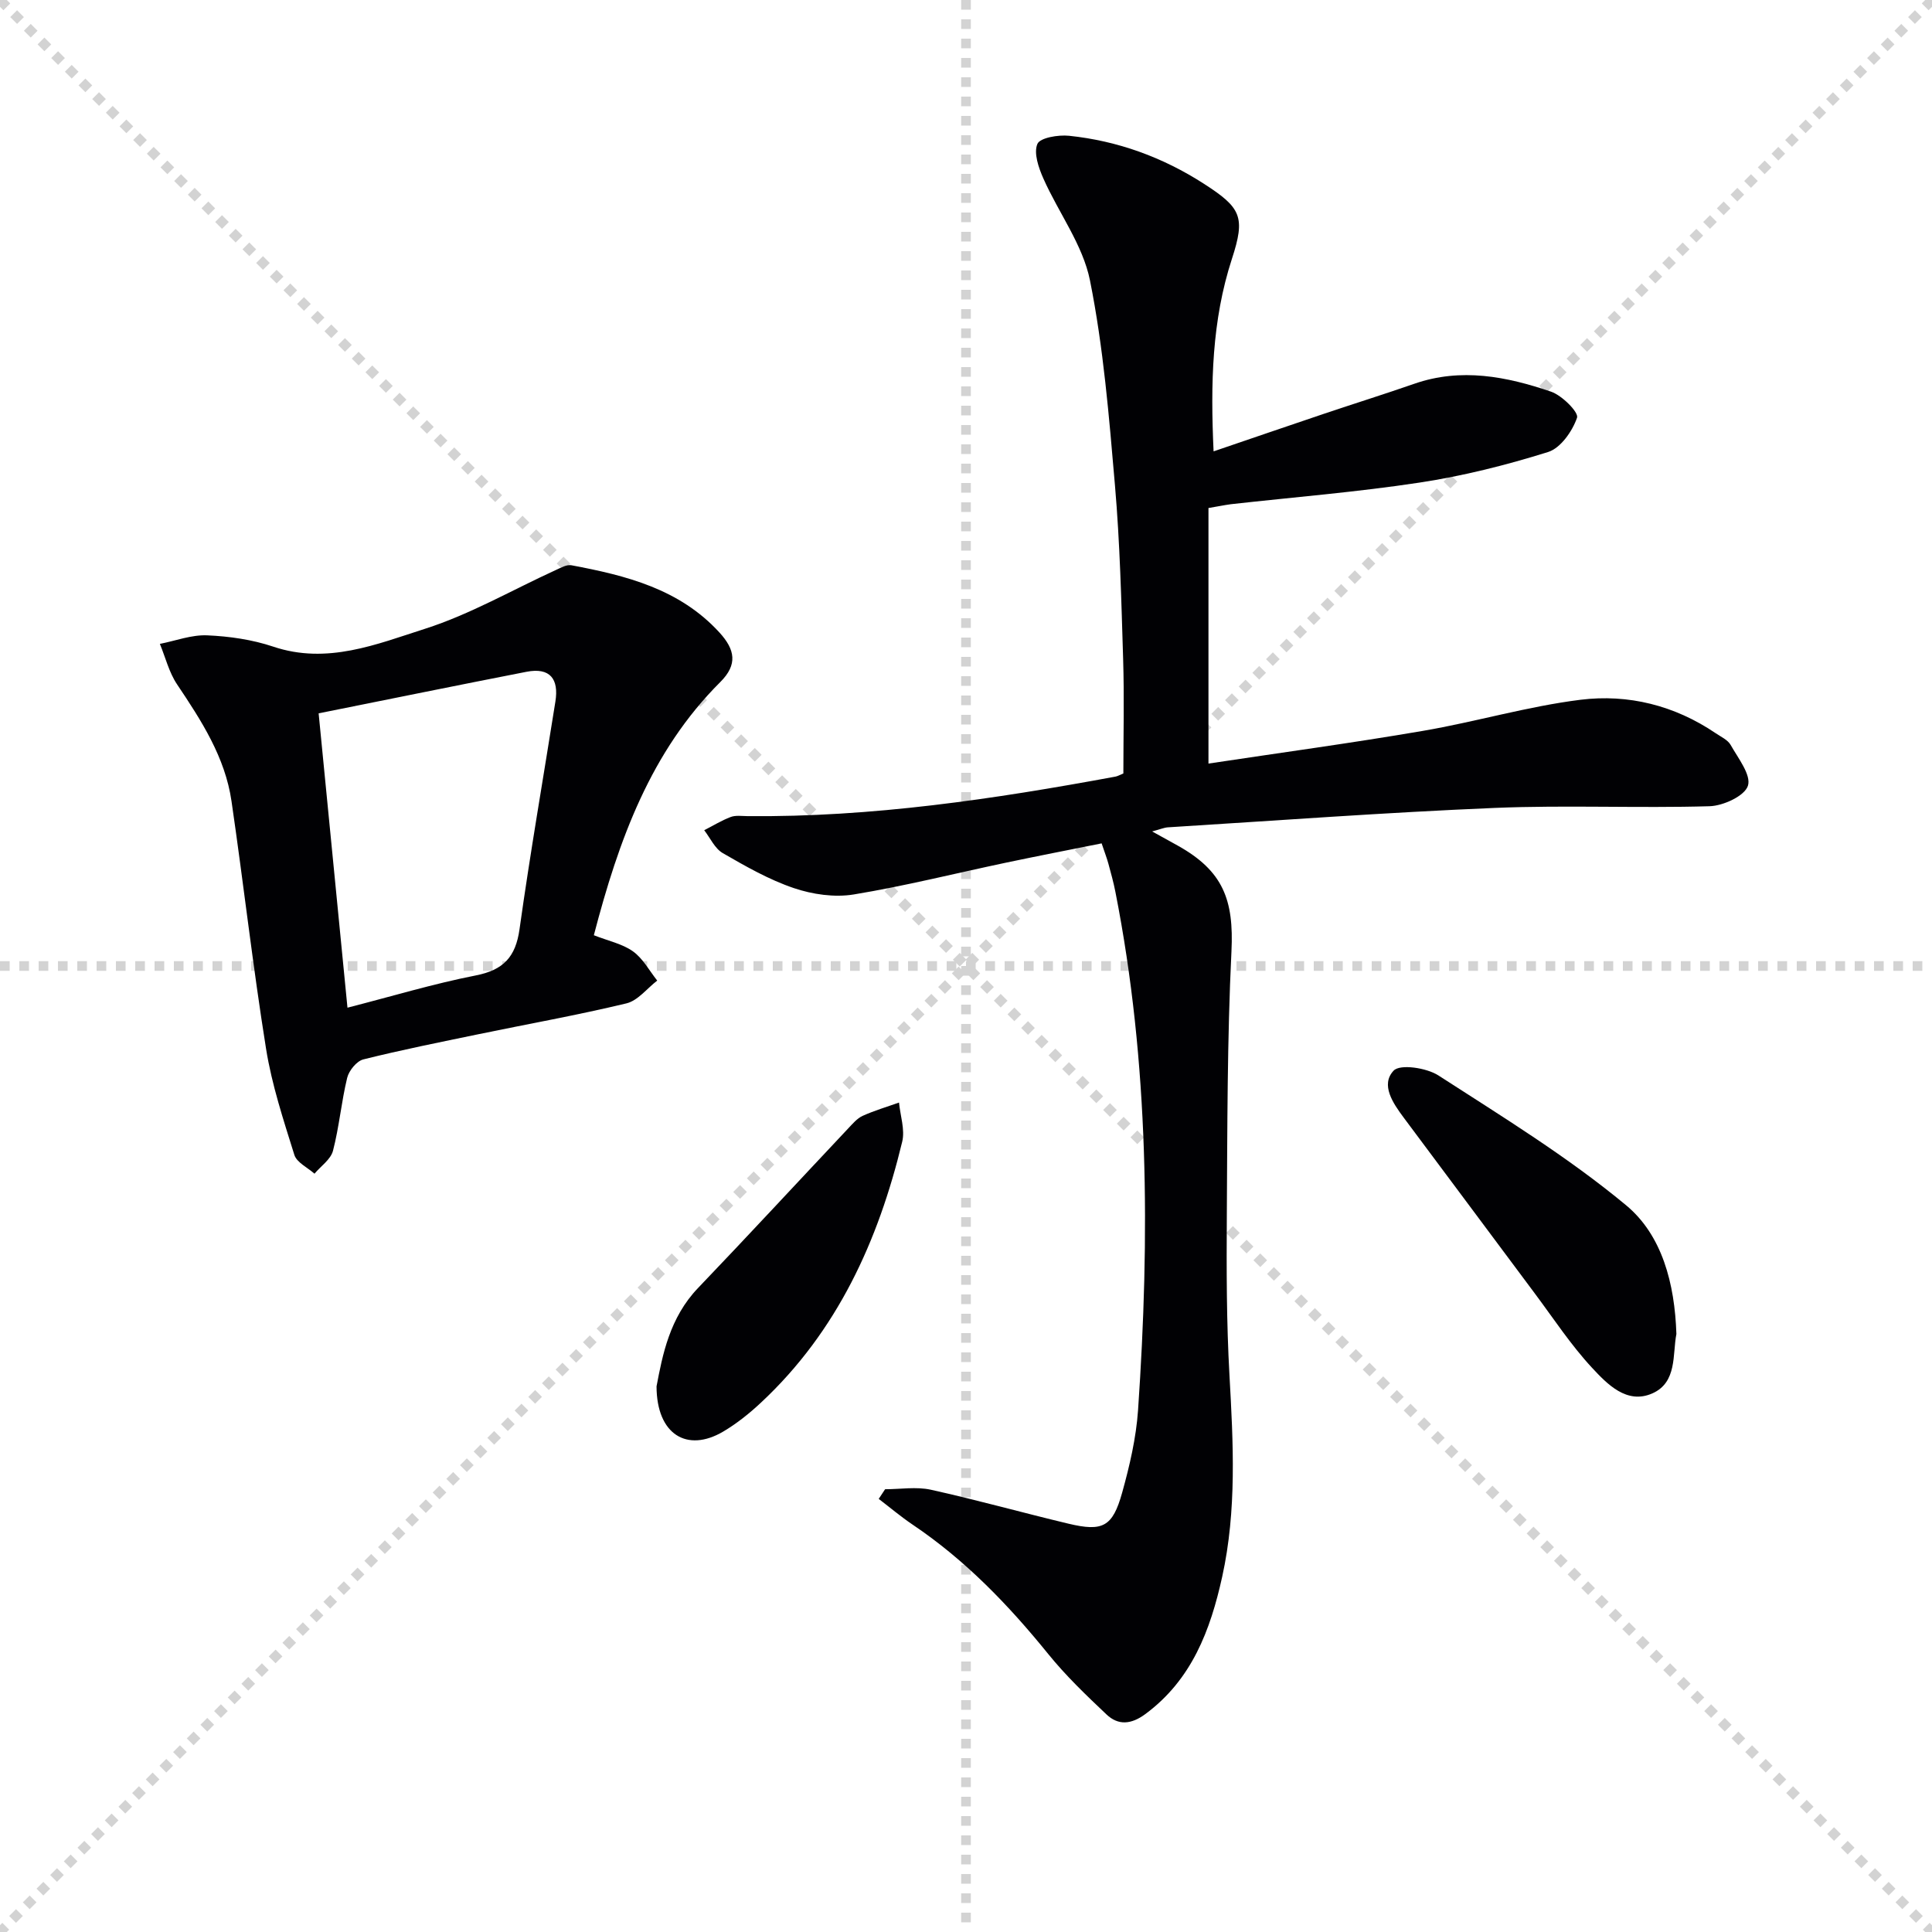
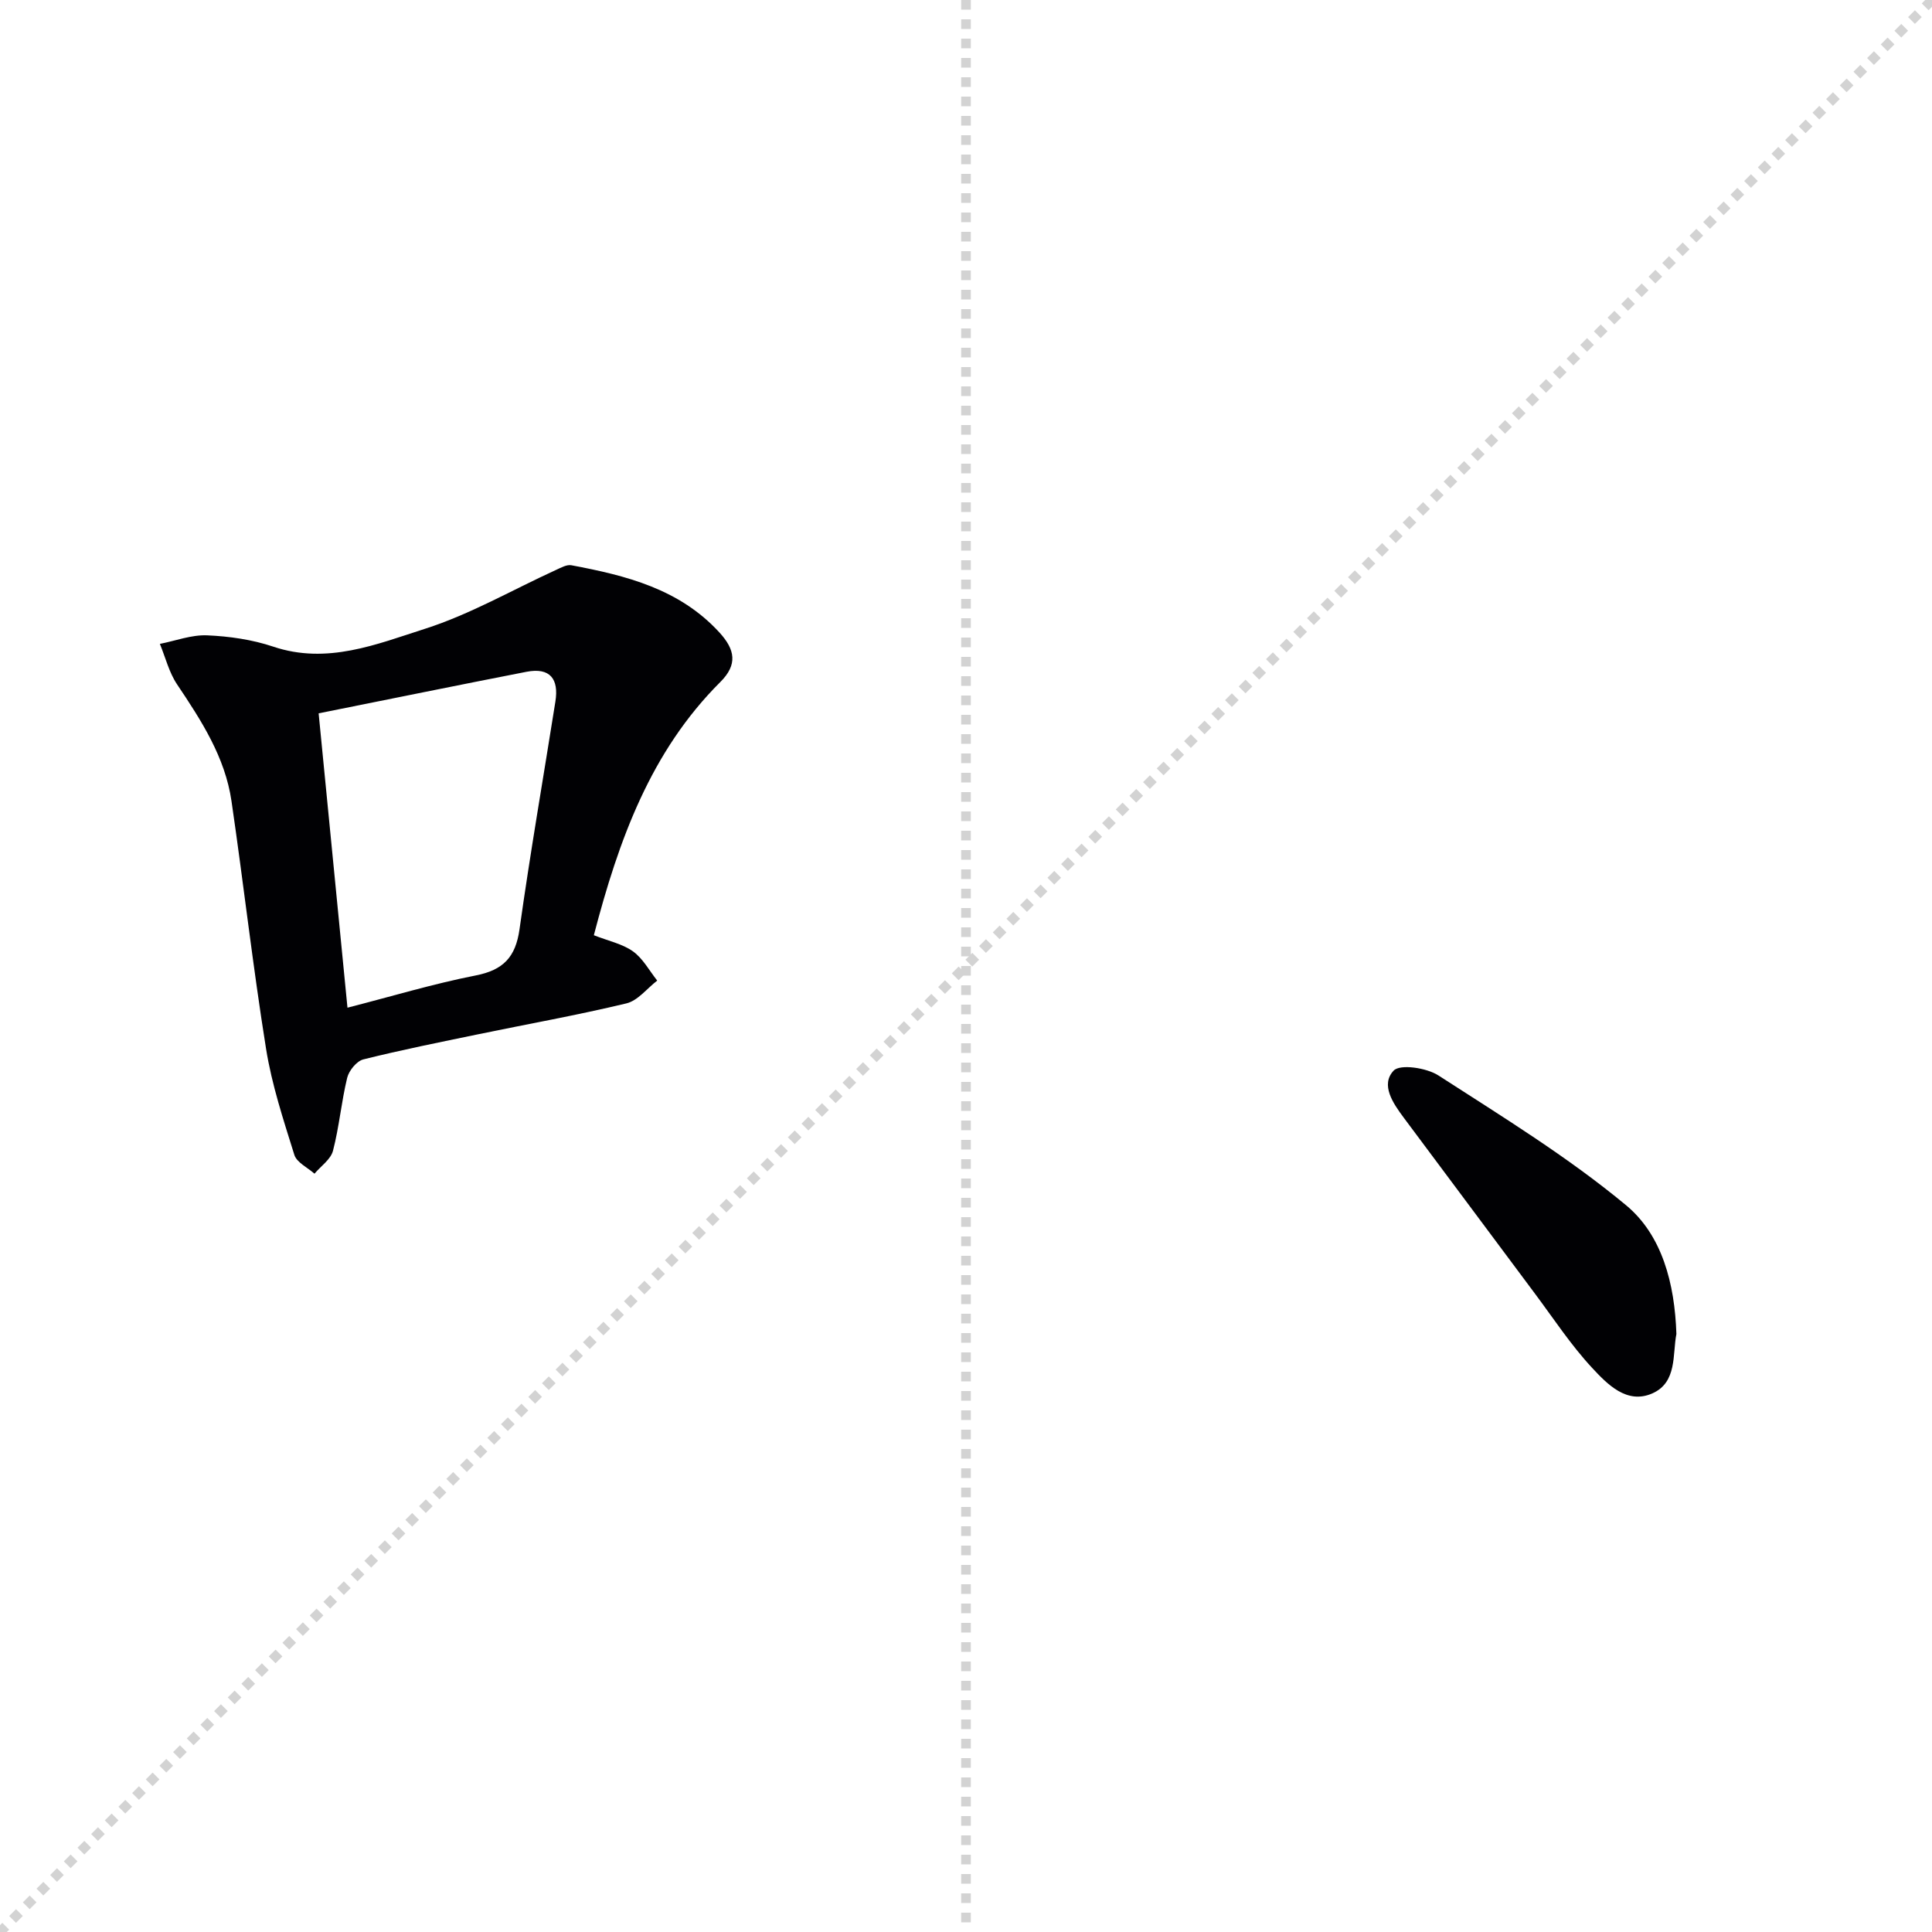
<svg xmlns="http://www.w3.org/2000/svg" enable-background="new 0 0 400 400" viewBox="0 0 400 400">
  <g stroke="lightgray" stroke-dasharray="1,1" stroke-width="1" transform="scale(2, 2)">
-     <line x1="0" y1="0" x2="200" y2="200" />
    <line x1="200" y1="0" x2="0" y2="200" />
    <line x1="100" y1="0" x2="100" y2="200" />
-     <line x1="0" y1="100" x2="200" y2="100" />
  </g>
  <g fill="#010104">
-     <path d="m250.2 105.18v52.91c15.03-2.27 29.75-4.26 44.39-6.77 10.93-1.87 21.66-5.07 32.63-6.44 9.89-1.23 19.5 1.17 27.97 6.91 1.1.75 2.52 1.38 3.12 2.44 1.55 2.75 4.29 6.22 3.58 8.45-.67 2.11-5.11 4.16-7.94 4.24-14.81.43-29.66-.26-44.45.35-22.58.94-45.13 2.62-67.69 4.02-.79.05-1.55.39-3.27.85 2.28 1.26 3.81 2.1 5.33 2.95 9.36 5.24 11.61 11.2 11.09 21.88-.89 18.25-.84 36.54-.96 54.82-.07 10.99-.07 22 .55 32.97.78 13.98 1.53 27.91-1.51 41.7-2.44 11.04-6.29 21.33-15.94 28.44-2.89 2.13-5.57 2.37-8.01.06-4.21-3.98-8.44-8.03-12.07-12.52-8.22-10.15-17.17-19.45-28.07-26.78-2.43-1.64-4.68-3.54-7.02-5.33.44-.67.88-1.33 1.32-2 3.16 0 6.45-.56 9.46.1 9.55 2.11 18.98 4.76 28.5 7.03 7.1 1.69 9.14.67 11.12-6.42 1.55-5.57 2.89-11.32 3.29-17.06 2.46-35.94 2.31-71.8-4.69-107.33-.38-1.95-.92-3.88-1.44-5.8-.3-1.11-.72-2.19-1.41-4.24-6.53 1.31-13.11 2.59-19.68 3.97-10.55 2.22-21.02 4.86-31.65 6.61-3.98.65-8.53-.01-12.4-1.32-5.14-1.74-9.98-4.51-14.72-7.25-1.64-.95-2.58-3.12-3.83-4.73 1.82-.93 3.58-2.02 5.48-2.74 1.03-.39 2.31-.19 3.47-.18 25.72.25 51-3.52 76.19-8.18.47-.09.9-.35 1.64-.65 0-7.89.2-15.85-.05-23.79-.37-11.96-.66-23.95-1.69-35.87-1.22-14.19-2.38-28.49-5.17-42.41-1.48-7.38-6.5-14.01-9.65-21.11-.99-2.23-2.04-5.27-1.24-7.16.55-1.29 4.33-1.92 6.55-1.69 10.07 1.05 19.39 4.44 27.93 9.94 7.72 4.97 8.63 6.86 5.79 15.56-4.15 12.75-4.44 25.78-3.79 39.84 7.78-2.65 15.22-5.21 22.67-7.72 6.29-2.12 12.63-4.1 18.9-6.28 9.67-3.36 19.1-1.5 28.3 1.64 2.28.78 5.76 4.28 5.38 5.39-.96 2.79-3.39 6.28-5.98 7.1-8.68 2.72-17.6 4.96-26.6 6.33-12.95 1.97-26.05 3.02-39.08 4.48-1.48.2-2.94.51-4.65.79z" />
-     <path d="m122.95 193.63c2.99 1.18 5.9 1.77 8.1 3.34 2.06 1.47 3.38 3.99 5.02 6.05-2.11 1.62-4.01 4.15-6.38 4.72-10.15 2.44-20.43 4.27-30.66 6.39-7.96 1.65-15.93 3.24-23.81 5.21-1.38.35-2.98 2.32-3.34 3.81-1.21 4.98-1.65 10.16-2.94 15.11-.47 1.79-2.51 3.17-3.83 4.74-1.44-1.28-3.68-2.32-4.17-3.9-2.26-7.24-4.67-14.53-5.86-21.99-2.73-17.03-4.66-34.18-7.15-51.24-1.33-9.12-6.24-16.68-11.27-24.18-1.66-2.47-2.4-5.57-3.56-8.38 3.26-.64 6.56-1.91 9.79-1.77 4.6.2 9.33.88 13.68 2.34 11.15 3.75 21.39-.49 31.43-3.7 9.38-3 18.09-8.06 27.11-12.18 1.01-.46 2.22-1.15 3.19-.97 11.34 2.13 22.39 4.89 30.66 13.93 3.23 3.54 3.81 6.62.17 10.25-14.44 14.39-21.04 32.73-26.18 52.42zm-51.01 15c9.26-2.37 17.82-4.96 26.54-6.67 5.73-1.12 8.27-3.8 9.08-9.57 2.21-15.75 4.94-31.43 7.43-47.15.74-4.66-1.1-7.11-6-6.15-14.26 2.78-28.49 5.69-43.02 8.6 2.05 20.92 3.98 40.67 5.97 60.94z" />
+     <path d="m122.95 193.63c2.99 1.18 5.9 1.77 8.1 3.34 2.06 1.47 3.38 3.99 5.02 6.05-2.11 1.62-4.01 4.15-6.38 4.72-10.15 2.44-20.43 4.27-30.66 6.39-7.96 1.65-15.93 3.24-23.81 5.21-1.38.35-2.98 2.32-3.34 3.81-1.21 4.98-1.65 10.16-2.94 15.11-.47 1.79-2.51 3.17-3.83 4.74-1.44-1.28-3.68-2.32-4.17-3.9-2.26-7.24-4.67-14.53-5.86-21.99-2.73-17.03-4.66-34.18-7.15-51.24-1.33-9.12-6.24-16.68-11.27-24.18-1.66-2.47-2.4-5.57-3.56-8.38 3.26-.64 6.56-1.91 9.79-1.77 4.6.2 9.33.88 13.68 2.34 11.15 3.75 21.39-.49 31.43-3.7 9.38-3 18.09-8.06 27.11-12.18 1.01-.46 2.22-1.15 3.19-.97 11.34 2.13 22.39 4.89 30.66 13.93 3.23 3.54 3.81 6.62.17 10.25-14.44 14.39-21.04 32.73-26.18 52.42zm-51.01 15c9.26-2.37 17.82-4.96 26.54-6.67 5.73-1.12 8.27-3.8 9.08-9.57 2.21-15.75 4.94-31.43 7.43-47.15.74-4.66-1.1-7.11-6-6.15-14.26 2.78-28.49 5.69-43.02 8.6 2.05 20.92 3.98 40.67 5.97 60.94" />
    <path d="m347.08 276.19c-.83 4.18.21 10.03-5.01 12.31-5.26 2.3-9.3-1.92-12.47-5.33-4.38-4.72-7.96-10.19-11.83-15.37-9.05-12.11-18.06-24.26-27.12-36.37-2.26-3.03-4.86-6.83-2.12-9.76 1.32-1.42 6.82-.6 9.28.99 13.24 8.55 26.78 16.85 38.86 26.88 7.44 6.18 10.07 16.19 10.41 26.65z" />
-     <path d="m135.93 287.03c1.23-6.48 2.7-14.22 8.6-20.37 10.45-10.92 20.71-22.02 31.07-33.02.91-.96 1.84-2.08 2.99-2.61 2.43-1.1 5.02-1.86 7.54-2.76.26 2.72 1.27 5.61.66 8.12-4.95 20.53-13.45 39.25-29.19 53.96-2.41 2.26-5.05 4.38-7.88 6.05-7.44 4.38-13.77.64-13.79-9.37z" />
  </g>
</svg>